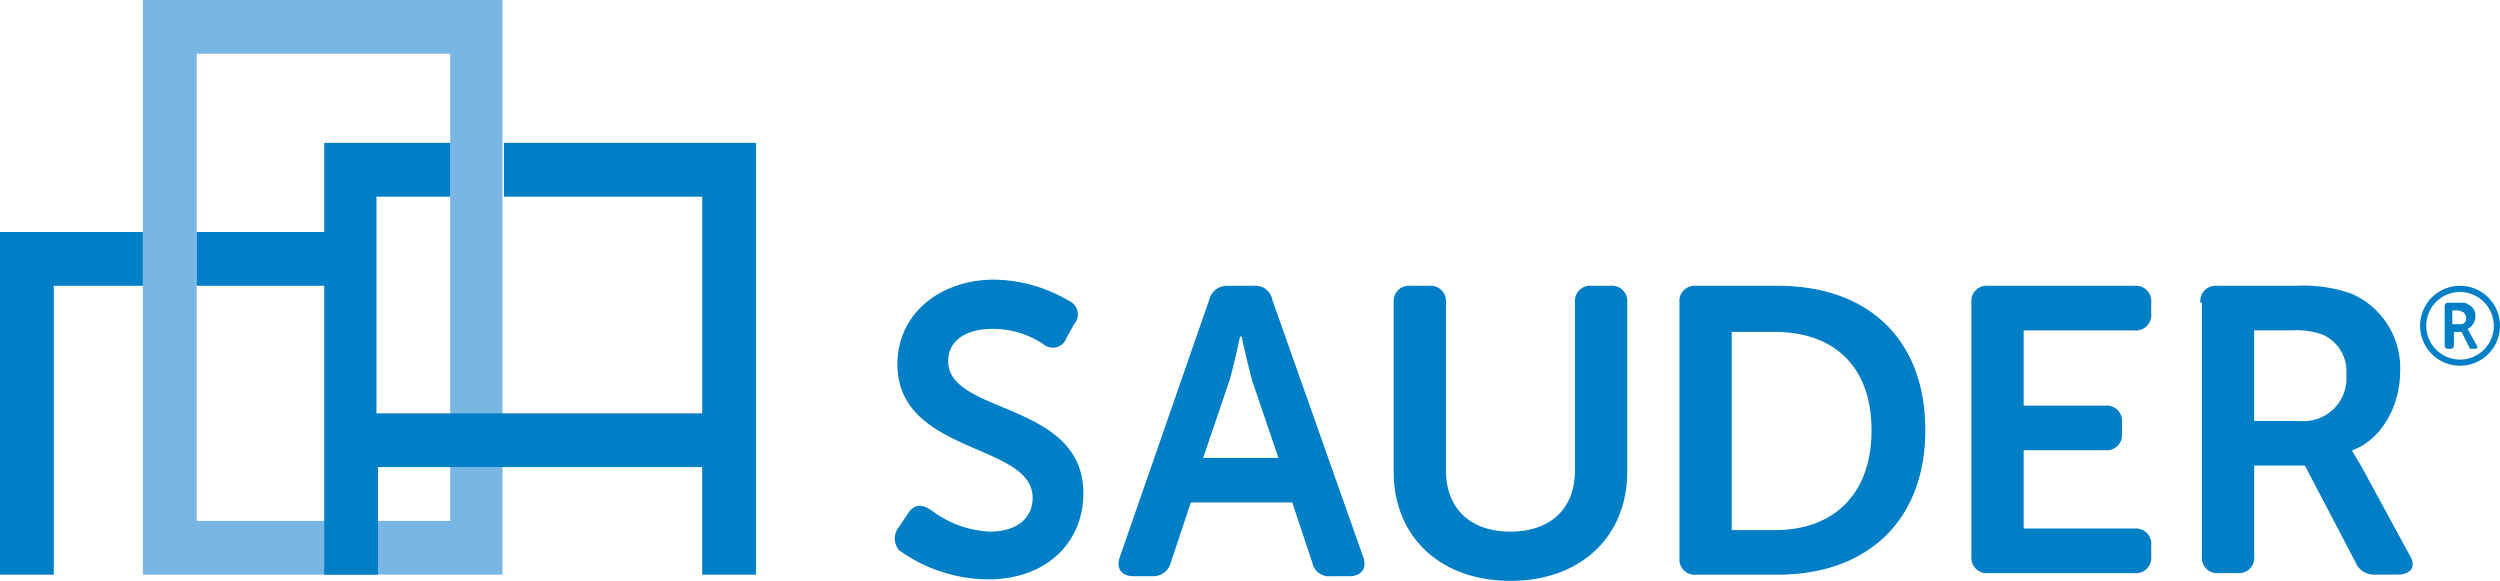
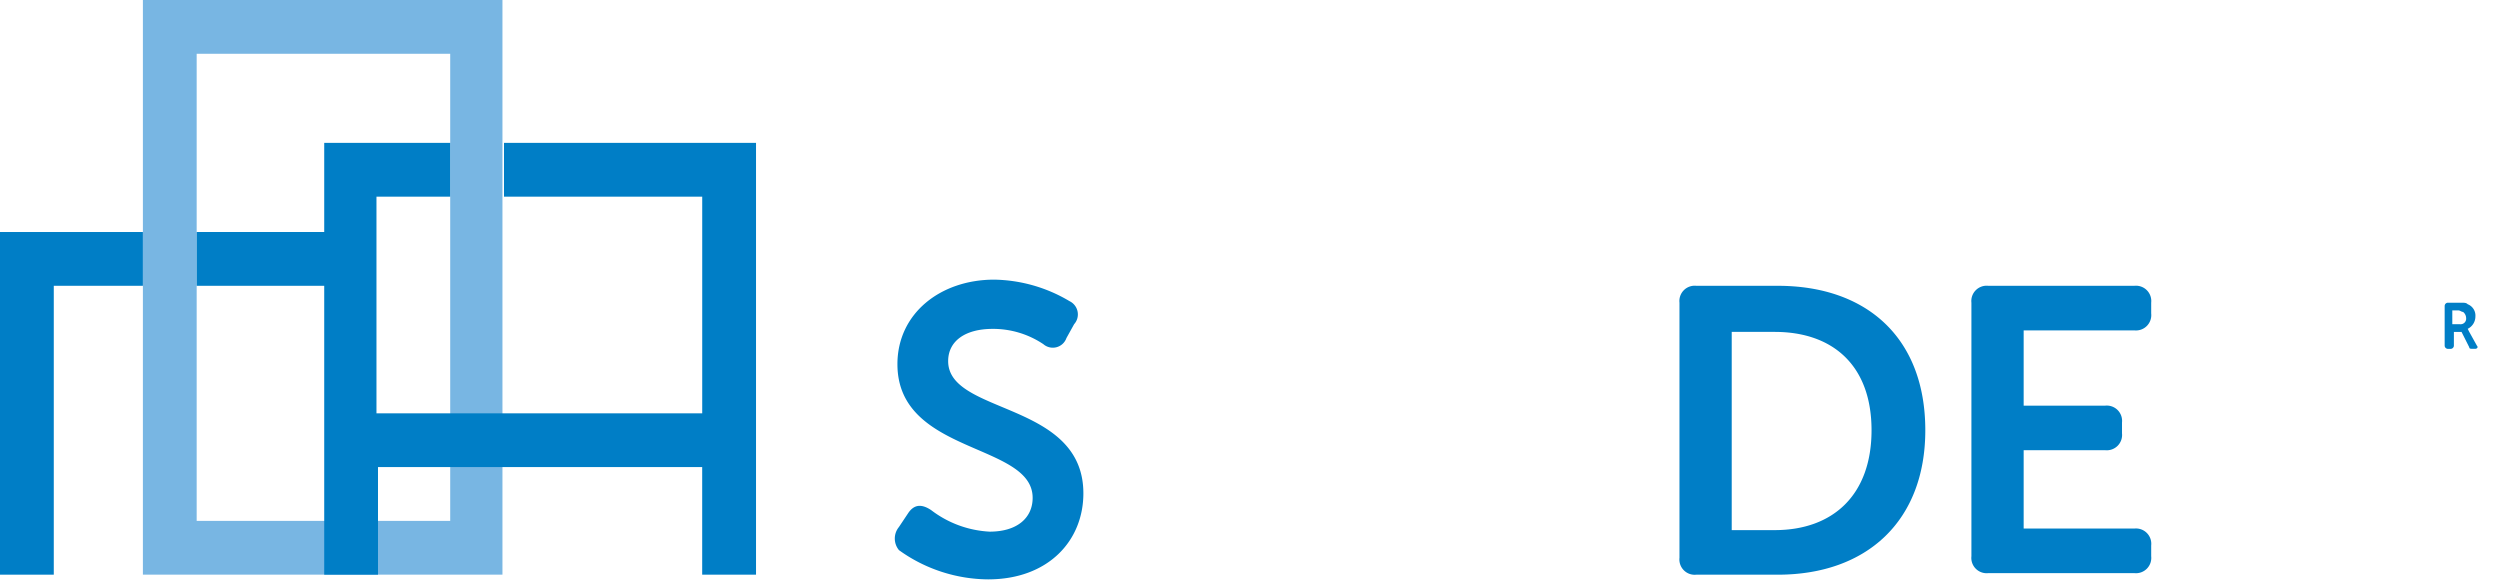
<svg xmlns="http://www.w3.org/2000/svg" viewBox="0 0 179.677 41.744">
  <defs>
    <style>.a{fill:#78b6e3;}.a,.b{fill-rule:evenodd;}.b,.c{fill:#007ec6;}</style>
  </defs>
  <g transform="translate(10.27)">
    <path class="a" d="M9.3,0V41.3H35.142V0H9.3m3.865,3.865H31.387V37.437H13.165Z" transform="translate(-9.3)" />
  </g>
  <g transform="translate(0 10.27)">
    <path class="b" d="M0,39.727H3.865V18.965H10.27V15.1H0Z" transform="translate(0 -8.695)" />
    <path class="b" d="M34.887,9.3v3.865H49.133V28.736H25.721V13.165h5.3V9.3H21.966v6.405H12.8V19.57h9.166V40.332h3.865V32.6h23.3v7.73H53V9.3Z" transform="translate(1.336 -9.3)" />
  </g>
  <g transform="translate(64.302 20.099)">
    <path class="c" d="M58.529,35.98l.663-.994c.442-.663.994-.663,1.657-.221a7.559,7.559,0,0,0,4.2,1.546c1.988,0,3.092-.994,3.092-2.43,0-3.976-9.718-3.092-9.718-9.608,0-3.644,3.092-6.074,6.957-6.074a10.888,10.888,0,0,1,5.411,1.546,1.056,1.056,0,0,1,.331,1.657l-.552.994a1.037,1.037,0,0,1-1.657.442,6.483,6.483,0,0,0-3.644-1.1c-1.988,0-3.2.883-3.2,2.319,0,3.865,9.718,2.871,9.718,9.5,0,3.423-2.54,6.184-6.847,6.184a11.083,11.083,0,0,1-6.405-2.1A1.307,1.307,0,0,1,58.529,35.98Z" transform="translate(-58.226 -18.2)" />
-     <path class="c" d="M79.316,19.594a1.3,1.3,0,0,1,1.325-.994h1.877a1.223,1.223,0,0,1,1.325.994l6.516,18.443c.331.883-.11,1.436-.994,1.436H88.04a1.223,1.223,0,0,1-1.325-.994l-1.436-4.307H77.99l-1.436,4.307a1.3,1.3,0,0,1-1.325.994H73.9c-.883,0-1.325-.552-.994-1.436Zm4.97,11.375-1.877-5.522c-.331-1.215-.773-3.2-.773-3.2h-.11s-.442,2.1-.773,3.2l-1.877,5.522Z" transform="translate(-56.706 -18.158)" />
-     <path class="c" d="M90.7,19.815A1.1,1.1,0,0,1,91.915,18.6H93.24a1.1,1.1,0,0,1,1.215,1.215V31.852c0,2.761,1.767,4.417,4.638,4.417,2.761,0,4.638-1.546,4.638-4.417V19.815a1.1,1.1,0,0,1,1.215-1.215h1.325a1.1,1.1,0,0,1,1.215,1.215V31.963c0,4.638-3.313,7.841-8.393,7.841S90.7,36.6,90.7,31.963Z" transform="translate(-54.838 -18.158)" />
    <path class="c" d="M109.3,19.815a1.1,1.1,0,0,1,1.215-1.215h5.853c6.405,0,10.6,3.755,10.6,10.381,0,6.516-4.2,10.381-10.6,10.381h-5.853a1.1,1.1,0,0,1-1.215-1.215Zm6.847,16.344c4.2,0,6.957-2.54,6.957-7.178s-2.761-7.068-6.957-7.068h-3.092V36.159Z" transform="translate(-52.897 -18.158)" />
    <path class="c" d="M128.3,19.815a1.1,1.1,0,0,1,1.215-1.215h10.491a1.1,1.1,0,0,1,1.215,1.215v.773a1.1,1.1,0,0,1-1.215,1.215h-7.951v5.411h5.853a1.1,1.1,0,0,1,1.215,1.215V29.2a1.1,1.1,0,0,1-1.215,1.215h-5.853v5.632h7.951a1.1,1.1,0,0,1,1.215,1.215v.773a1.1,1.1,0,0,1-1.215,1.215H129.515a1.1,1.1,0,0,1-1.215-1.215Z" transform="translate(-50.915 -18.158)" />
-     <path class="c" d="M143.2,19.815a1.1,1.1,0,0,1,1.215-1.215h5.632a10.437,10.437,0,0,1,3.976.552,5.818,5.818,0,0,1,3.534,5.632c0,2.43-1.325,4.859-3.423,5.632v.11s.221.331.663,1.1l3.423,6.295c.552.883.11,1.436-.883,1.436H155.79a1.421,1.421,0,0,1-1.436-.883l-3.644-6.957h-3.644v6.516a1.1,1.1,0,0,1-1.215,1.215h-1.325a1.1,1.1,0,0,1-1.215-1.215V19.815Zm7.178,8.5a3.074,3.074,0,0,0,3.313-3.313,2.877,2.877,0,0,0-1.657-2.871,5.431,5.431,0,0,0-2.209-.331h-2.761v6.516Z" transform="translate(-49.36 -18.158)" />
    <g transform="translate(109.632 0.442)">
      <path class="c" d="M159.1,19.921a.237.237,0,0,1,.221-.221h.883c.331,0,.442,0,.552.11a.874.874,0,0,1,.552.883.984.984,0,0,1-.552.883h0l.11.221.552.994c.11.11,0,.221-.11.221h-.221c-.11,0-.221,0-.221-.11l-.552-1.1h-.552v.994a.238.238,0,0,1-.221.221h-.221a.237.237,0,0,1-.221-.221V19.921Zm1.1,1.325a.4.4,0,0,0,.442-.442.574.574,0,0,0-.221-.442c-.11,0-.221-.11-.331-.11h-.442v.994Z" transform="translate(-157.333 -18.485)" />
-       <path class="c" d="M160.371,24.343a2.871,2.871,0,1,1,0-5.743,2.871,2.871,0,1,1,0,5.743Zm0-5.3a2.43,2.43,0,1,0,2.43,2.43A2.451,2.451,0,0,0,160.371,19.042Z" transform="translate(-157.5 -18.6)" />
    </g>
  </g>
</svg>